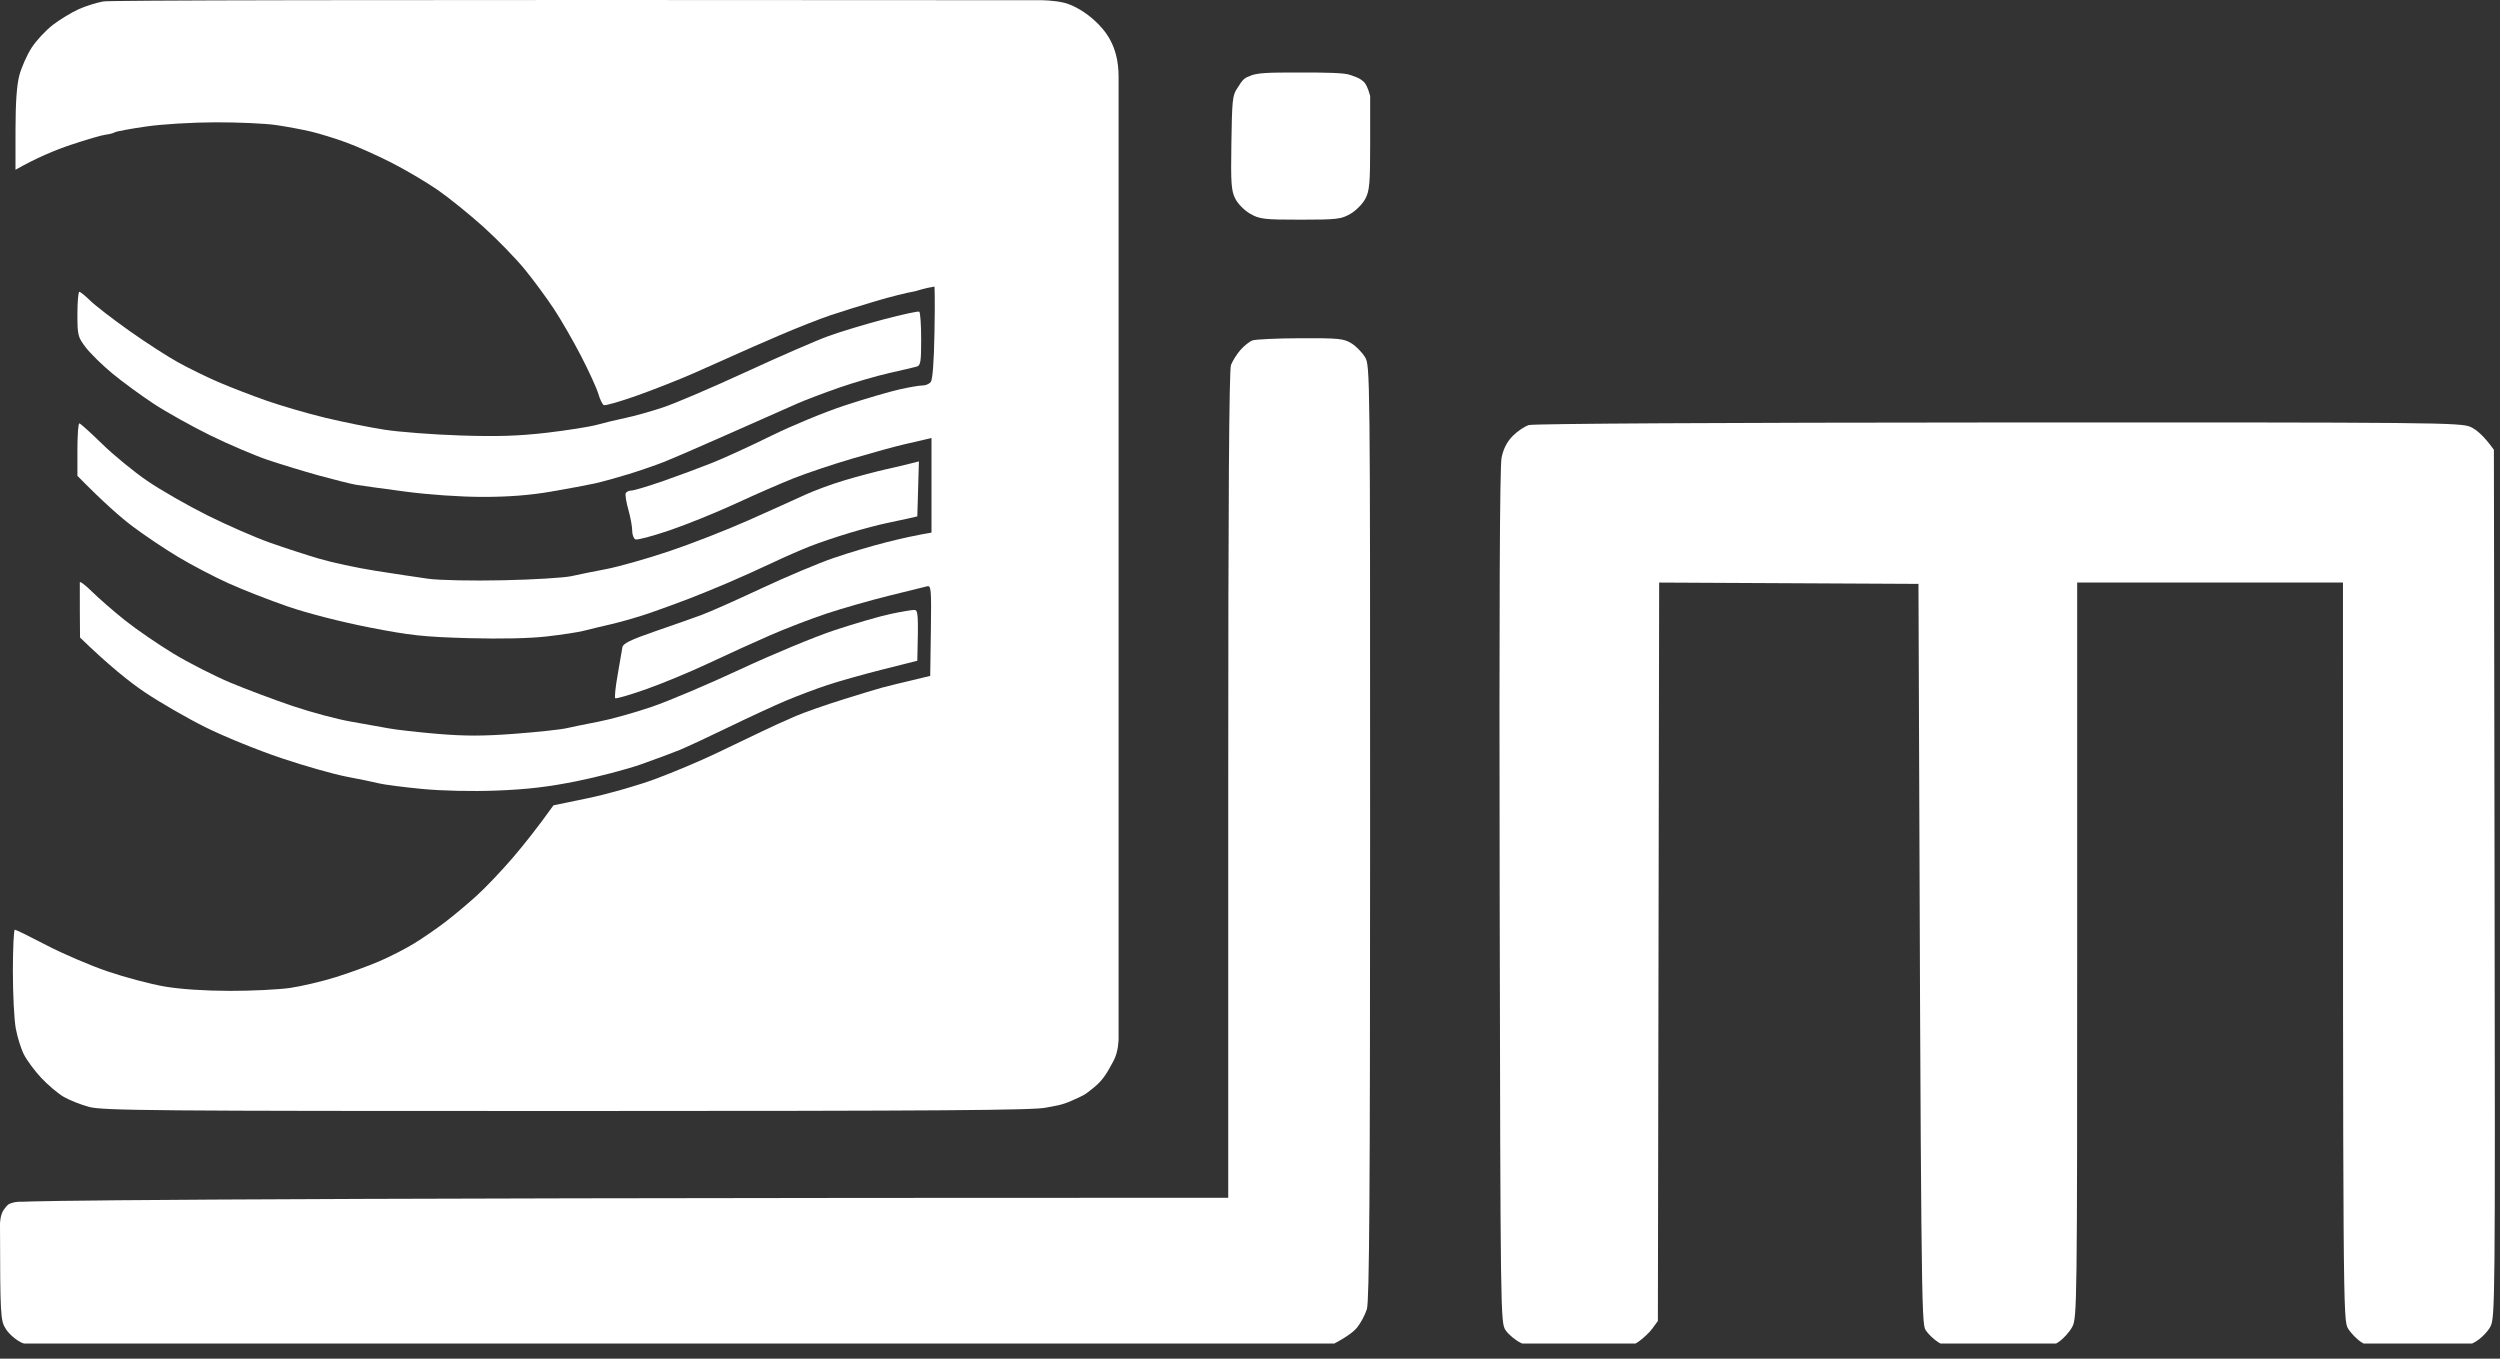
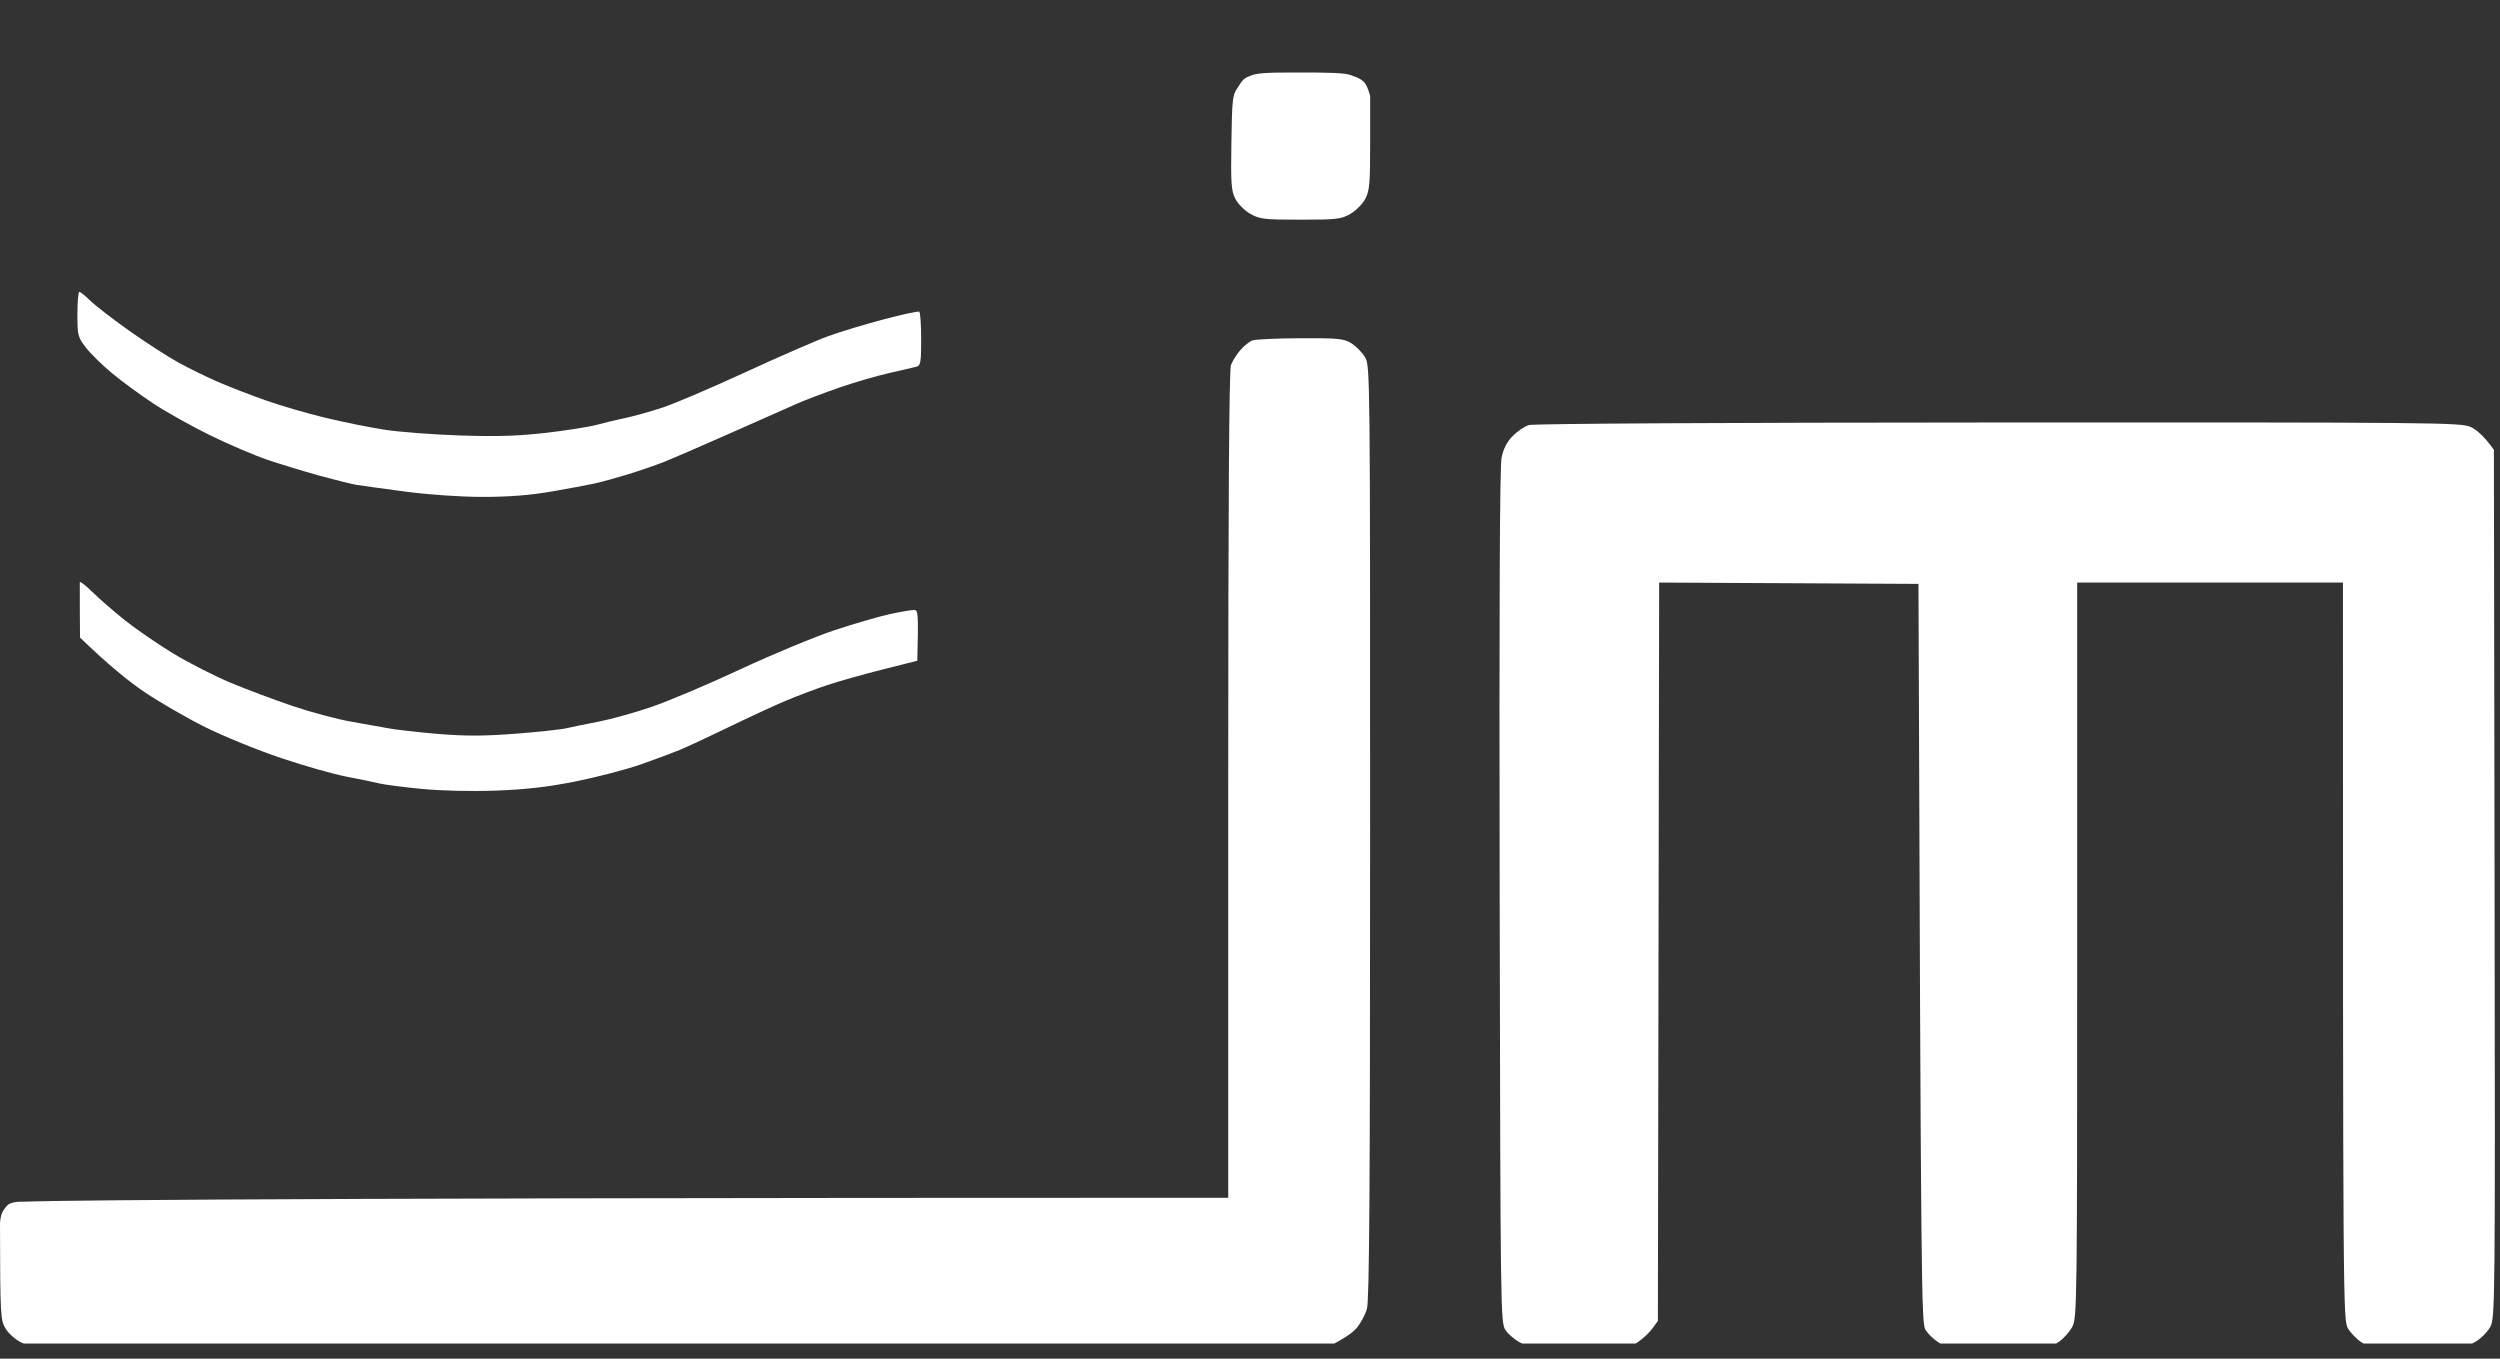
<svg xmlns="http://www.w3.org/2000/svg" width="92" height="50" viewBox="0 0 92 50" fill="none">
  <rect x="0" y="0" width="92" height="50" fill="#333333" stroke="none" />
  <g clip-path="url(#clip0_24_239)">
    <path fill-rule="evenodd" clip-rule="evenodd" d="M47.834 2.668C48.824 2.668 49.499 2.677 49.71 2.765C49.735 2.776 49.765 2.786 49.798 2.798C49.908 2.836 50.052 2.886 50.184 3.007C50.327 3.137 50.422 3.539 50.422 3.539V5.256C50.423 6.745 50.399 7.019 50.246 7.312C50.149 7.498 49.903 7.749 49.7 7.867C49.36 8.065 49.207 8.084 47.858 8.084C46.508 8.084 46.355 8.065 46.006 7.866C45.794 7.744 45.553 7.5 45.458 7.311C45.31 7.018 45.291 6.748 45.315 5.263C45.339 3.71 45.353 3.497 45.532 3.249C45.555 3.216 45.578 3.18 45.6 3.143C45.681 3.012 45.769 2.87 45.959 2.813C46.227 2.674 46.644 2.668 47.834 2.668ZM47.858 12.447C49.263 12.441 49.456 12.461 49.733 12.634C49.903 12.74 50.127 12.969 50.232 13.142C50.419 13.453 50.421 13.635 50.42 30.63C50.419 43.976 50.392 47.886 50.301 48.177C50.238 48.383 50.074 48.688 49.94 48.854C49.805 49.022 49.495 49.256 48.808 49.593L24.997 49.591C2.328 49.589 1.169 49.581 0.807 49.416C0.597 49.32 0.333 49.094 0.217 48.91C0.019 48.598 0.006 48.468 0 45.046C0 45.046 0 44.707 0.142 44.514C0.285 44.32 0.313 44.309 0.427 44.272C0.575 44.223 0.681 44.223 0.837 44.224L0.855 44.224C0.864 44.224 0.877 44.223 0.9 44.222C1.275 44.207 4.484 44.078 45.199 44.078V28.888C45.199 18.387 45.231 13.616 45.3 13.432C45.356 13.286 45.511 13.039 45.644 12.884C45.778 12.73 45.978 12.569 46.089 12.528C46.2 12.487 46.997 12.45 47.858 12.447ZM73.544 15.547C89.679 15.541 90.56 15.549 90.921 15.713C91.13 15.809 91.407 16.037 91.775 16.552L91.8 32.517C91.824 47.929 91.818 48.492 91.647 48.819C91.55 49.005 91.304 49.256 91.101 49.374C90.755 49.576 90.617 49.59 88.974 49.591C87.384 49.592 87.188 49.574 86.909 49.4C86.739 49.293 86.515 49.065 86.41 48.892C86.223 48.581 86.221 48.399 86.221 21.438H76.44V34.959C76.441 47.944 76.433 48.494 76.264 48.819C76.167 49.005 75.943 49.258 75.766 49.379C75.456 49.589 75.365 49.598 73.544 49.595C71.816 49.593 71.617 49.575 71.336 49.4C71.166 49.293 70.952 49.088 70.861 48.944C70.706 48.699 70.692 47.823 70.6 21.487L61.057 21.438L61.01 48.611L60.811 48.885C60.702 49.035 60.466 49.258 60.289 49.379C59.979 49.588 59.883 49.598 58.137 49.596C56.547 49.593 56.263 49.57 55.953 49.412C55.758 49.314 55.512 49.107 55.407 48.953C55.219 48.677 55.217 48.492 55.188 33C55.168 22.317 55.191 17.172 55.258 16.843C55.326 16.512 55.456 16.259 55.667 16.044C55.837 15.872 56.105 15.69 56.262 15.642C56.43 15.59 63.516 15.551 73.544 15.547Z" fill="white" />
-     <path d="M38.315 0.008C38.315 0.008 38.79 0.008 39.17 0.104C39.549 0.201 39.998 0.485 40.309 0.782C40.639 1.095 41.164 1.652 41.164 2.813V38.225C41.164 38.225 41.166 38.702 40.974 39.047C40.782 39.393 40.641 39.705 40.262 40.015C39.882 40.324 39.882 40.305 39.455 40.498C39.052 40.681 38.837 40.692 38.505 40.758C38.124 40.858 34.63 40.884 20.938 40.885C5.659 40.886 3.785 40.87 3.276 40.734C2.963 40.649 2.535 40.478 2.326 40.353C2.118 40.228 1.751 39.916 1.512 39.66C1.272 39.402 0.988 39.018 0.88 38.805C0.772 38.593 0.636 38.157 0.579 37.838C0.521 37.519 0.474 36.571 0.474 35.733C0.475 34.896 0.507 34.211 0.546 34.212C0.585 34.212 1.109 34.47 1.709 34.783C2.31 35.097 3.324 35.531 3.964 35.749C4.604 35.967 5.545 36.216 6.054 36.303C6.628 36.402 7.539 36.463 8.451 36.464C9.261 36.466 10.265 36.416 10.683 36.355C11.101 36.293 11.849 36.117 12.344 35.963C12.84 35.809 13.567 35.545 13.959 35.375C14.351 35.207 14.927 34.911 15.241 34.718C15.554 34.527 16.067 34.174 16.38 33.934C16.693 33.695 17.218 33.257 17.544 32.959C17.871 32.663 18.469 32.033 18.874 31.561C19.278 31.087 19.779 30.461 20.368 29.636L21.65 29.37C22.356 29.224 23.467 28.907 24.119 28.665C24.772 28.423 25.776 28 26.351 27.724C26.925 27.45 27.694 27.081 28.06 26.906C28.425 26.731 28.981 26.479 29.294 26.346C29.608 26.212 30.377 25.943 31.003 25.747C31.63 25.551 32.292 25.35 32.475 25.301C32.658 25.251 33.129 25.135 34.232 24.873L34.256 23.204C34.277 21.656 34.267 21.538 34.113 21.577C34.022 21.6 33.392 21.756 32.713 21.923C32.034 22.091 31.008 22.384 30.434 22.574C29.859 22.764 28.919 23.126 28.345 23.376C27.77 23.628 26.744 24.094 26.066 24.413C25.387 24.733 24.351 25.162 23.763 25.368C23.176 25.575 22.671 25.721 22.64 25.695C22.61 25.669 22.651 25.277 22.731 24.825C22.811 24.372 22.888 23.92 22.904 23.82C22.925 23.68 23.207 23.543 24.119 23.228C24.772 23.004 25.541 22.733 25.828 22.626C26.115 22.521 27.099 22.084 28.012 21.656C28.927 21.227 30.123 20.723 30.671 20.536C31.219 20.347 32.095 20.086 32.618 19.955C33.14 19.823 33.728 19.69 34.279 19.6V16.117L34.066 16.169C33.948 16.198 33.596 16.279 33.282 16.35C32.969 16.421 32.114 16.656 31.383 16.871C30.652 17.086 29.669 17.415 29.199 17.603C28.729 17.79 27.768 18.21 27.063 18.536C26.357 18.862 25.268 19.303 24.641 19.516C24.015 19.73 23.449 19.88 23.383 19.849C23.318 19.819 23.264 19.674 23.265 19.527C23.266 19.381 23.202 19.033 23.123 18.753C23.044 18.474 23.001 18.202 23.027 18.149C23.053 18.096 23.149 18.051 23.241 18.051C23.332 18.05 23.856 17.893 24.404 17.702C24.952 17.511 25.764 17.21 26.208 17.033C26.652 16.856 27.634 16.406 28.392 16.032C29.15 15.658 30.367 15.156 31.098 14.917C31.829 14.678 32.727 14.414 33.092 14.332C33.458 14.249 33.843 14.184 33.947 14.186C34.051 14.189 34.186 14.134 34.247 14.065C34.32 13.983 34.369 13.35 34.389 12.223C34.414 10.896 34.389 10.546 34.389 10.546C34.389 10.546 34.235 10.573 34.137 10.594C33.944 10.636 33.947 10.643 33.649 10.724C33.395 10.764 32.76 10.923 32.238 11.078C31.715 11.232 30.967 11.465 30.576 11.596C30.184 11.727 29.329 12.063 28.677 12.344C28.024 12.624 27.276 12.952 27.015 13.072C26.754 13.192 26.091 13.487 25.543 13.728C24.995 13.97 24.044 14.344 23.431 14.561C22.817 14.779 22.272 14.935 22.22 14.908C22.168 14.88 22.077 14.696 22.02 14.496C21.962 14.297 21.68 13.677 21.391 13.117C21.103 12.558 20.652 11.775 20.389 11.376C20.125 10.976 19.645 10.323 19.321 9.925C18.996 9.525 18.309 8.818 17.793 8.352C17.277 7.887 16.513 7.27 16.095 6.982C15.677 6.694 14.908 6.241 14.386 5.976C13.864 5.711 13.115 5.378 12.724 5.236C12.332 5.093 11.756 4.916 11.442 4.841C11.129 4.768 10.552 4.659 10.16 4.602C9.768 4.544 8.765 4.499 7.929 4.501C7.071 4.503 5.955 4.57 5.365 4.657C4.791 4.74 4.278 4.836 4.226 4.868C4.173 4.902 4.023 4.94 3.893 4.955C3.762 4.968 3.186 5.136 2.611 5.328C2.037 5.521 1.343 5.806 0.57 6.248L0.571 4.773C0.572 3.766 0.617 3.128 0.714 2.765C0.793 2.473 0.995 2.018 1.164 1.756C1.333 1.494 1.686 1.115 1.947 0.915C2.208 0.715 2.635 0.456 2.896 0.338C3.157 0.222 3.563 0.094 3.798 0.053C4.034 0.012 11.895 -0.014 38.315 0.008Z" fill="white" />
    <path d="M2.92 10.739C2.959 10.741 3.141 10.887 3.323 11.066C3.506 11.245 4.147 11.74 4.748 12.166C5.349 12.592 6.16 13.118 6.552 13.333C6.943 13.55 7.606 13.874 8.024 14.055C8.442 14.236 9.232 14.542 9.78 14.735C10.329 14.928 11.311 15.215 11.964 15.372C12.617 15.53 13.6 15.728 14.149 15.813C14.697 15.898 15.957 15.994 16.95 16.026C18.322 16.071 19.084 16.045 20.131 15.924C20.887 15.835 21.721 15.703 21.982 15.629C22.244 15.556 22.713 15.443 23.027 15.378C23.34 15.313 23.959 15.139 24.404 14.991C24.848 14.843 26.215 14.258 27.442 13.692C28.67 13.126 30.037 12.53 30.481 12.37C30.925 12.208 31.844 11.93 32.523 11.752C33.202 11.572 33.789 11.446 33.828 11.469C33.867 11.493 33.899 11.948 33.899 12.48C33.899 13.32 33.878 13.453 33.733 13.492C33.642 13.517 33.182 13.625 32.712 13.731C32.242 13.838 31.409 14.081 30.861 14.272C30.313 14.463 29.628 14.723 29.341 14.85C29.055 14.975 27.943 15.468 26.873 15.943C25.802 16.418 24.691 16.899 24.404 17.011C24.117 17.124 23.54 17.322 23.122 17.451C22.704 17.58 22.148 17.733 21.887 17.791C21.626 17.849 20.9 17.984 20.273 18.092C19.488 18.226 18.705 18.287 17.757 18.286C16.937 18.285 15.785 18.206 14.908 18.09C14.098 17.983 13.287 17.87 13.104 17.84C12.921 17.809 12.312 17.657 11.751 17.503C11.19 17.348 10.335 17.087 9.852 16.924C9.368 16.76 8.418 16.355 7.739 16.022C7.06 15.689 6.12 15.164 5.65 14.854C5.18 14.545 4.496 14.044 4.131 13.741C3.765 13.438 3.327 13.008 3.157 12.787C2.865 12.404 2.849 12.342 2.849 11.561C2.849 11.108 2.881 10.739 2.92 10.739Z" fill="white" />
-     <path d="M2.92 15.58C2.959 15.583 3.334 15.921 3.753 16.33C4.171 16.74 4.92 17.354 5.414 17.693C5.909 18.032 6.913 18.607 7.644 18.971C8.375 19.334 9.401 19.782 9.923 19.966C10.445 20.151 11.257 20.416 11.727 20.555C12.197 20.695 13.137 20.898 13.816 21.005C14.495 21.111 15.37 21.244 15.763 21.299C16.163 21.354 17.37 21.379 18.517 21.354C19.639 21.33 20.772 21.261 21.033 21.201C21.294 21.142 21.87 21.025 22.315 20.941C22.759 20.856 23.785 20.567 24.594 20.296C25.403 20.026 26.728 19.51 27.537 19.15C28.346 18.79 29.287 18.366 29.626 18.209C29.965 18.052 30.628 17.808 31.098 17.669C31.568 17.529 32.252 17.349 32.617 17.267C32.983 17.186 33.402 17.088 33.816 16.979L33.757 19.003L33.425 19.08C33.241 19.121 32.879 19.2 32.617 19.253C32.356 19.306 31.758 19.464 31.288 19.604C30.818 19.744 30.155 19.968 29.816 20.1C29.477 20.233 28.836 20.514 28.392 20.725C27.948 20.935 27.222 21.262 26.778 21.451C26.333 21.641 25.692 21.902 25.353 22.032C25.014 22.163 24.394 22.39 23.976 22.537C23.559 22.683 22.896 22.877 22.505 22.967C22.113 23.058 21.643 23.17 21.46 23.218C21.277 23.265 20.68 23.357 20.131 23.42C19.499 23.493 18.438 23.517 17.235 23.484C15.586 23.437 15.104 23.385 13.579 23.087C12.555 22.886 11.306 22.566 10.588 22.318C9.909 22.084 8.926 21.7 8.404 21.463C7.881 21.227 7.048 20.791 6.552 20.493C6.056 20.196 5.298 19.686 4.866 19.361C4.435 19.035 3.805 18.485 2.849 17.511V16.544C2.849 16.012 2.881 15.578 2.92 15.58Z" fill="white" />
    <path d="M3.394 21.78C3.642 22.026 4.188 22.499 4.605 22.833C5.023 23.165 5.825 23.715 6.386 24.055C6.947 24.393 7.887 24.873 8.475 25.12C9.063 25.366 10.099 25.756 10.777 25.984C11.456 26.213 12.418 26.47 12.914 26.555C13.41 26.64 14.03 26.751 14.291 26.801C14.552 26.852 15.364 26.944 16.095 27.006C17.112 27.091 17.782 27.091 18.944 27.003C19.779 26.939 20.634 26.848 20.843 26.799C21.052 26.751 21.585 26.642 22.03 26.557C22.474 26.471 23.35 26.228 23.976 26.014C24.603 25.8 26.077 25.176 27.252 24.627C28.427 24.079 29.987 23.431 30.718 23.189C31.45 22.947 32.368 22.68 32.76 22.596C33.151 22.513 33.547 22.446 33.638 22.446C33.786 22.446 33.802 22.545 33.757 24.316L32.475 24.638C31.77 24.816 30.851 25.075 30.433 25.215C30.016 25.354 29.332 25.612 28.914 25.788C28.496 25.965 27.556 26.399 26.825 26.754C26.094 27.108 25.282 27.486 25.021 27.595C24.76 27.702 24.119 27.941 23.597 28.125C23.074 28.31 22.006 28.589 21.223 28.748C20.174 28.959 19.398 29.05 18.279 29.093C17.349 29.128 16.281 29.104 15.525 29.032C14.846 28.967 14.142 28.876 13.959 28.83C13.775 28.785 13.242 28.674 12.772 28.585C12.302 28.497 11.211 28.188 10.35 27.898C9.488 27.609 8.228 27.096 7.549 26.757C6.87 26.418 5.866 25.838 5.317 25.467C4.769 25.097 4.011 24.494 2.945 23.462L2.938 22.494C2.935 21.962 2.934 21.483 2.937 21.43C2.939 21.377 3.145 21.534 3.394 21.78Z" fill="white" />
  </g>
  <defs>
    <clipPath id="clip0_24_239">
      <rect width="91.823" height="49.443" fill="white" />
    </clipPath>
  </defs>
</svg>